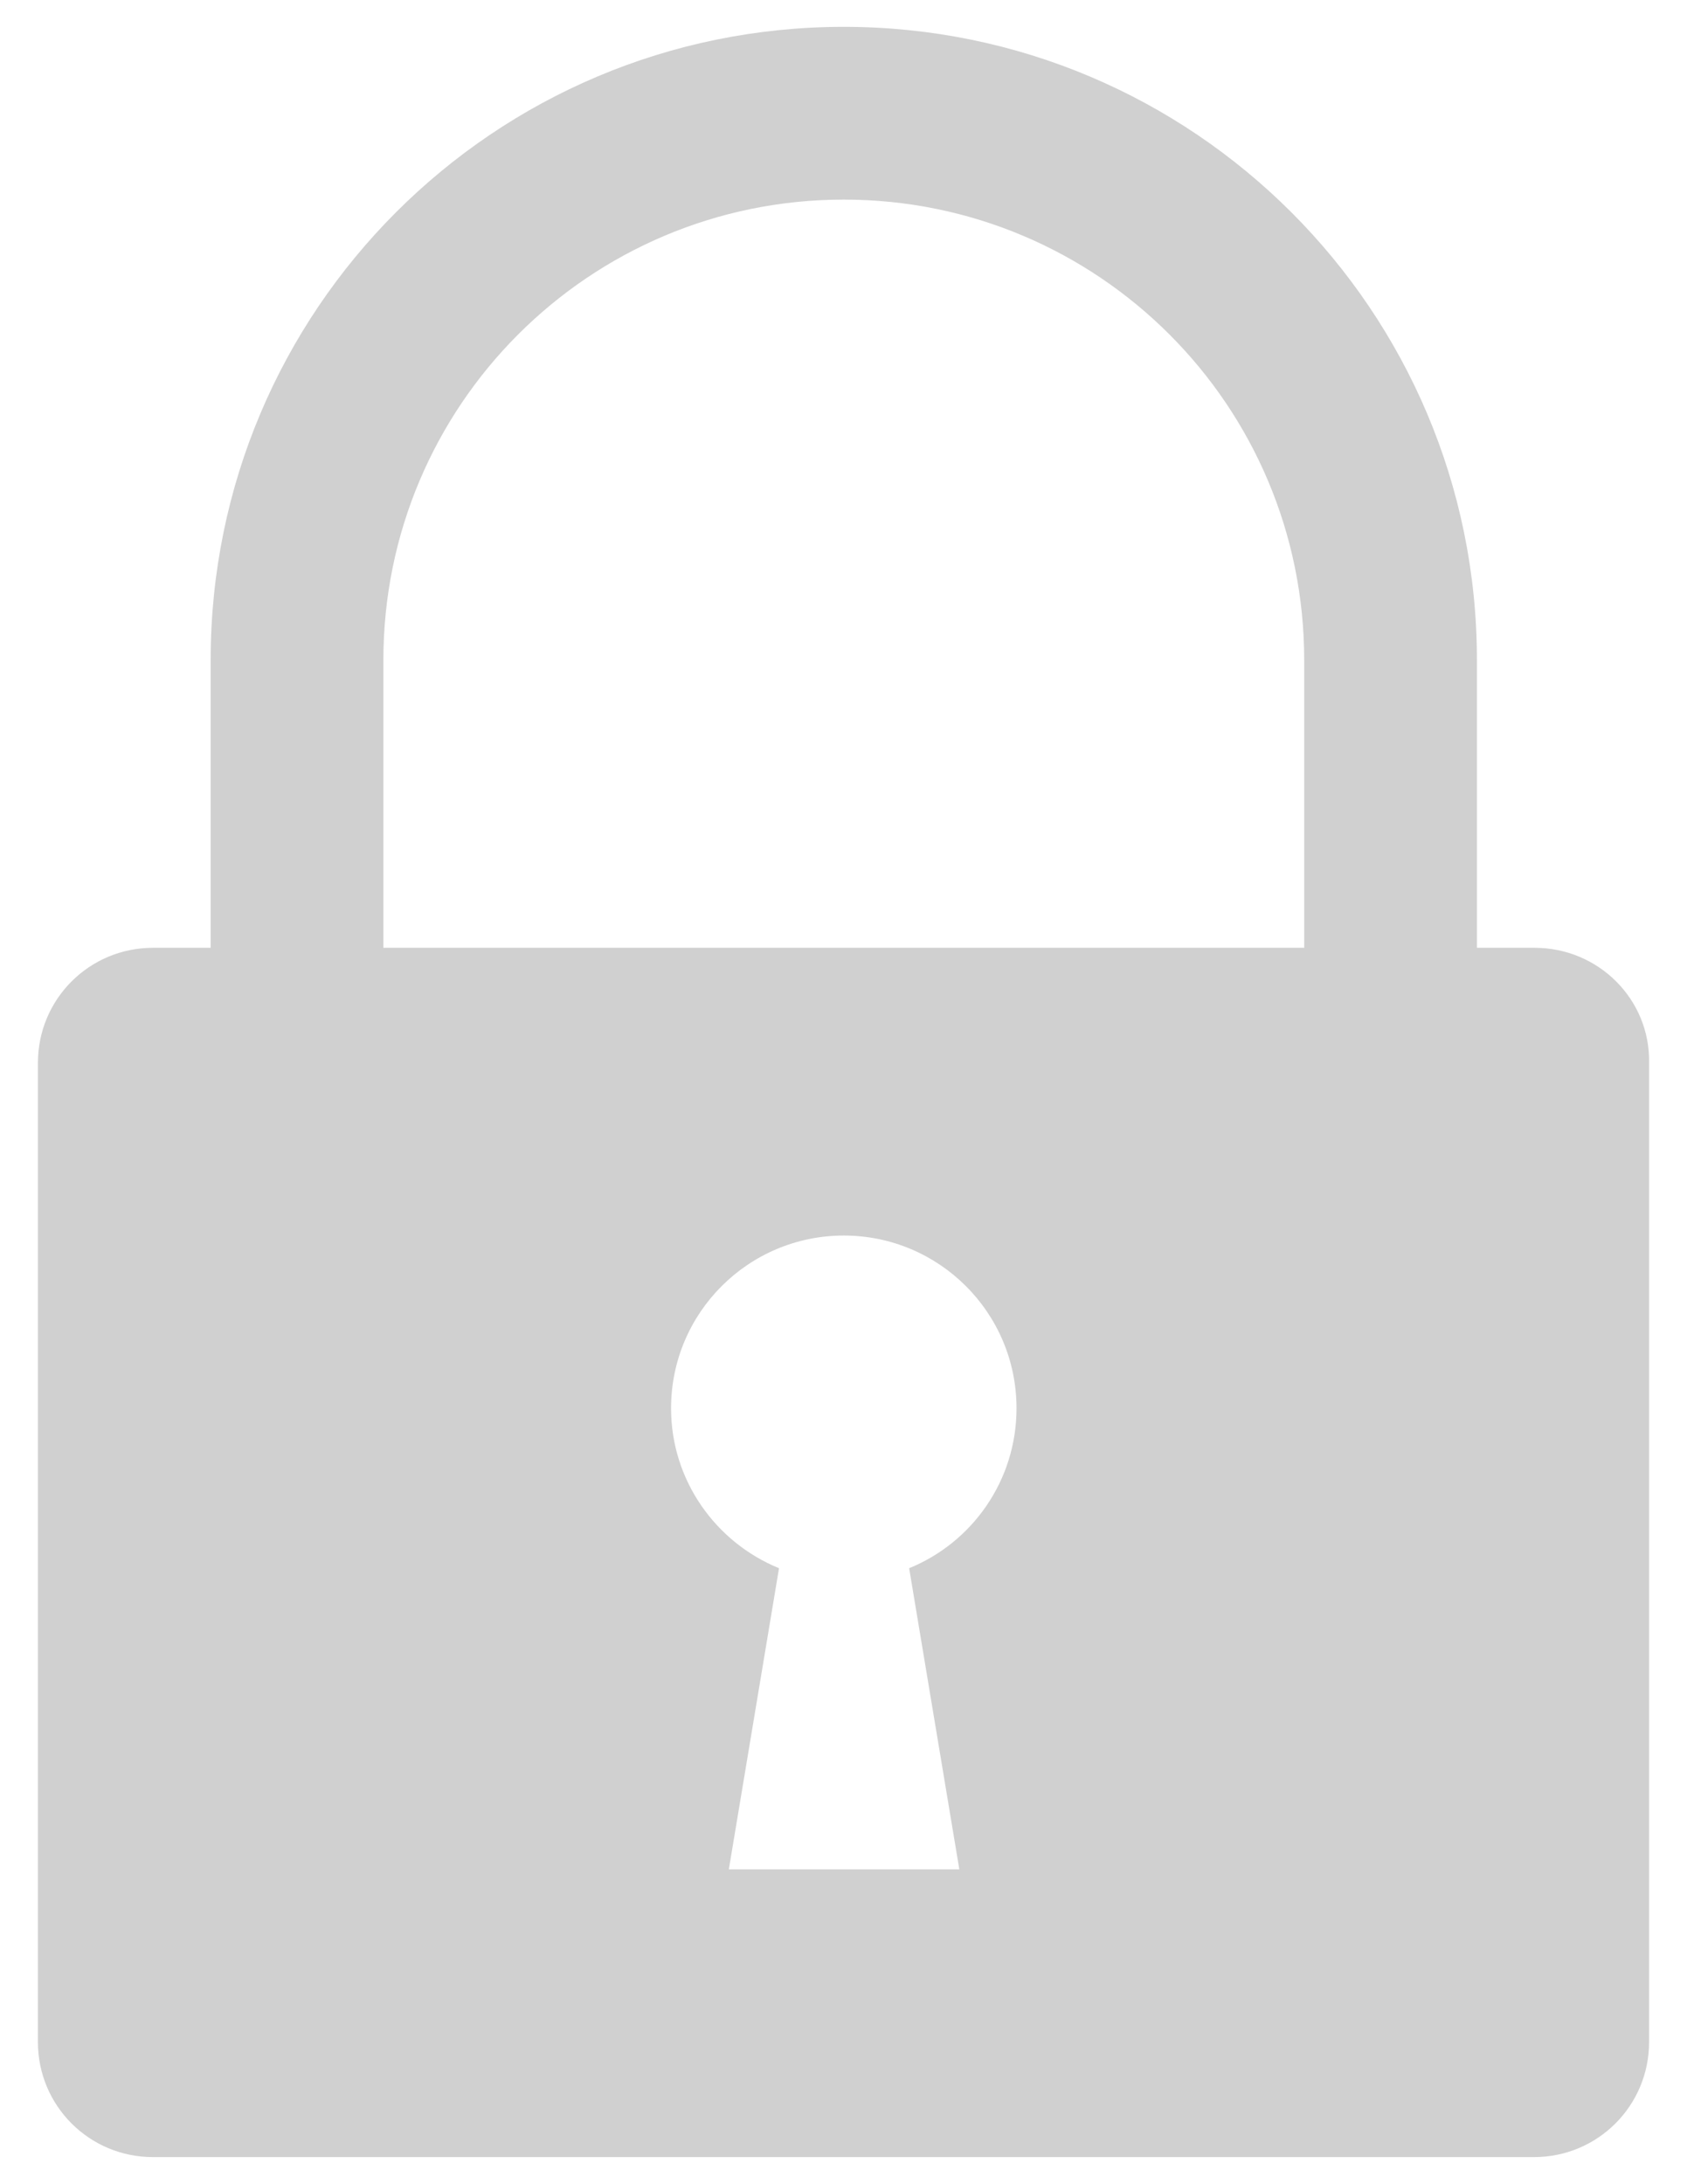
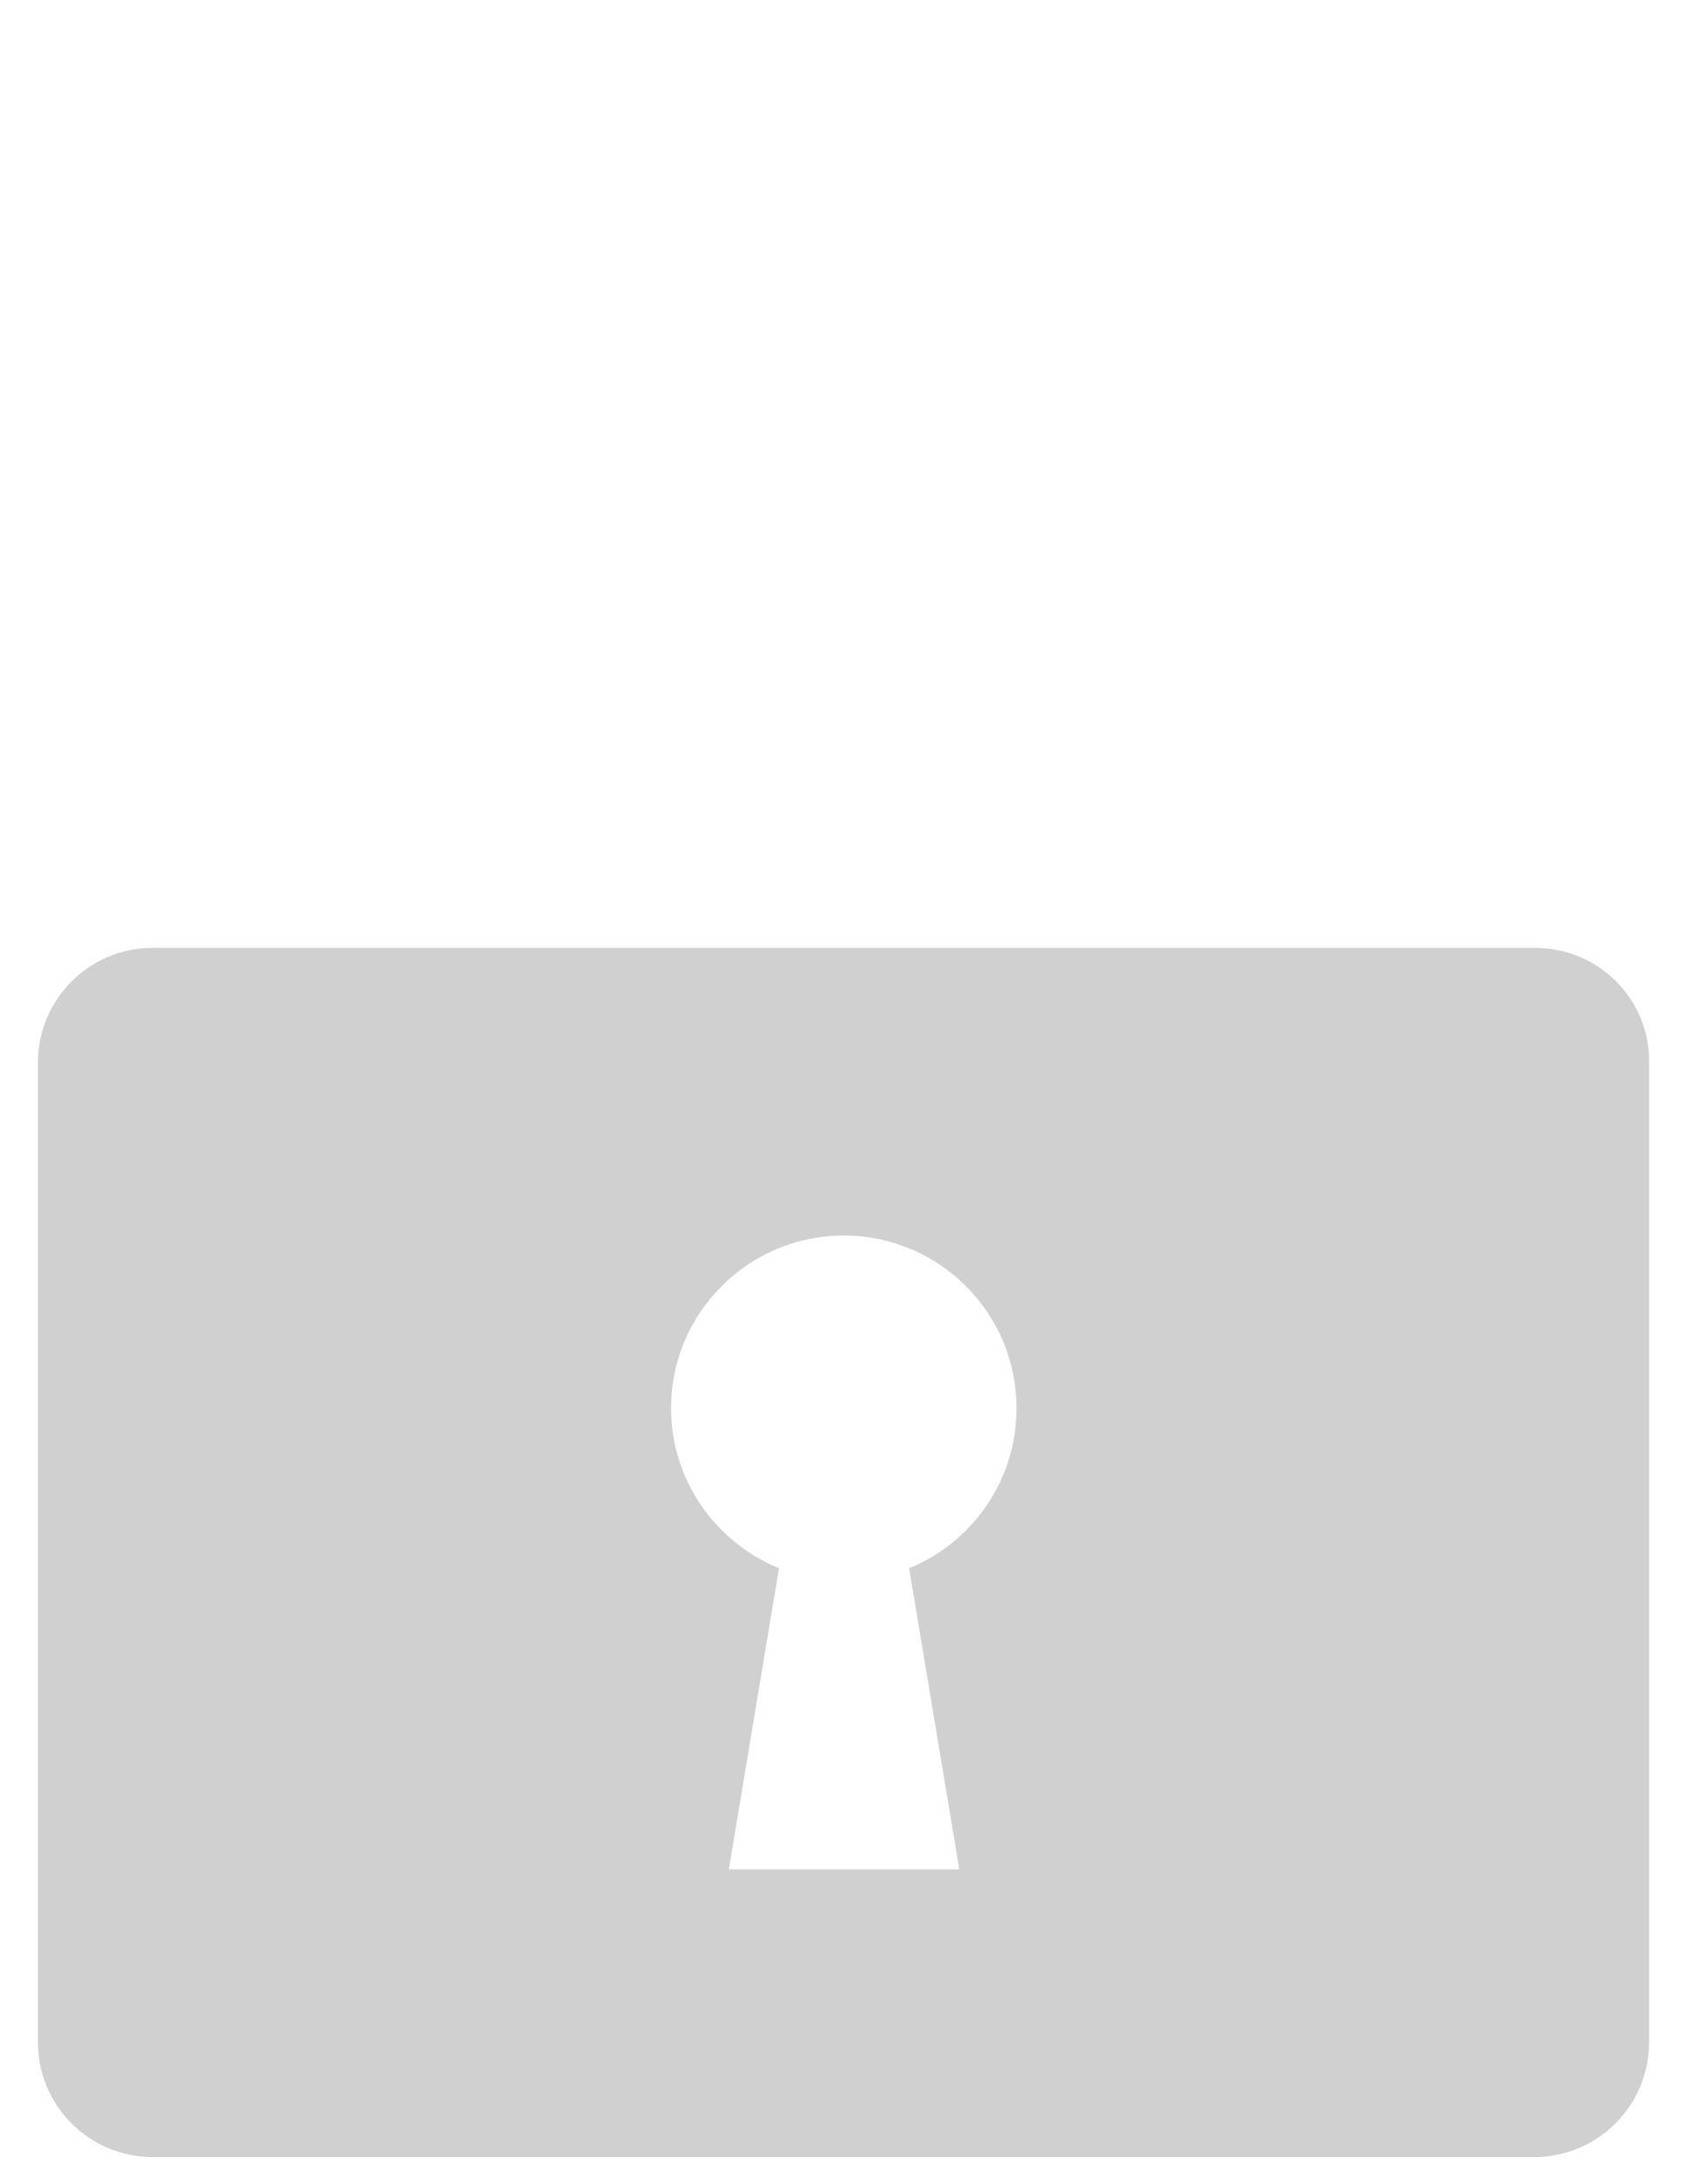
<svg xmlns="http://www.w3.org/2000/svg" version="1.1" id="Ebene_1" x="0px" y="0px" viewBox="0 0 289.1 374.2" style="enable-background:new 0 0 289.1 374.2;" xml:space="preserve">
  <style type="text/css">
	.st0{fill:#D0D0D0;}
</style>
  <g>
-     <path class="st0" d="M36.1,172.3h29.6v-59.2l0,0c0-43.6,35.3-78.9,78.9-78.9s78.9,35.3,78.9,78.9l0,0v59.2h29.6v-59.2l0,0   c0-59.9-48.6-108.5-108.5-108.5c-60,0-108.5,48.6-108.5,108.5v0.1V172.3z" />
    <path class="st0" d="M263,162.4L263,162.4H26.2c-10.9,0-19.7,8.8-19.7,19.7v167.8l0,0c0,10.9,8.8,19.7,19.7,19.7l0,0h236.7l0,0   c10.9,0,19.7-8.8,19.7-19.7c0,0,0,0,0-0.1V182.2c0,0,0,0,0-0.1C282.8,171.2,273.9,162.4,263,162.4z M155.8,268.7l8.6,51.6h-39.5   l8.6-51.6c-10.8-4.4-18.5-15-18.5-27.4c0-16.4,13.3-29.6,29.6-29.6c16.3,0,29.6,13.2,29.6,29.6   C174.2,253.7,166.6,264.3,155.8,268.7z" />
  </g>
</svg>